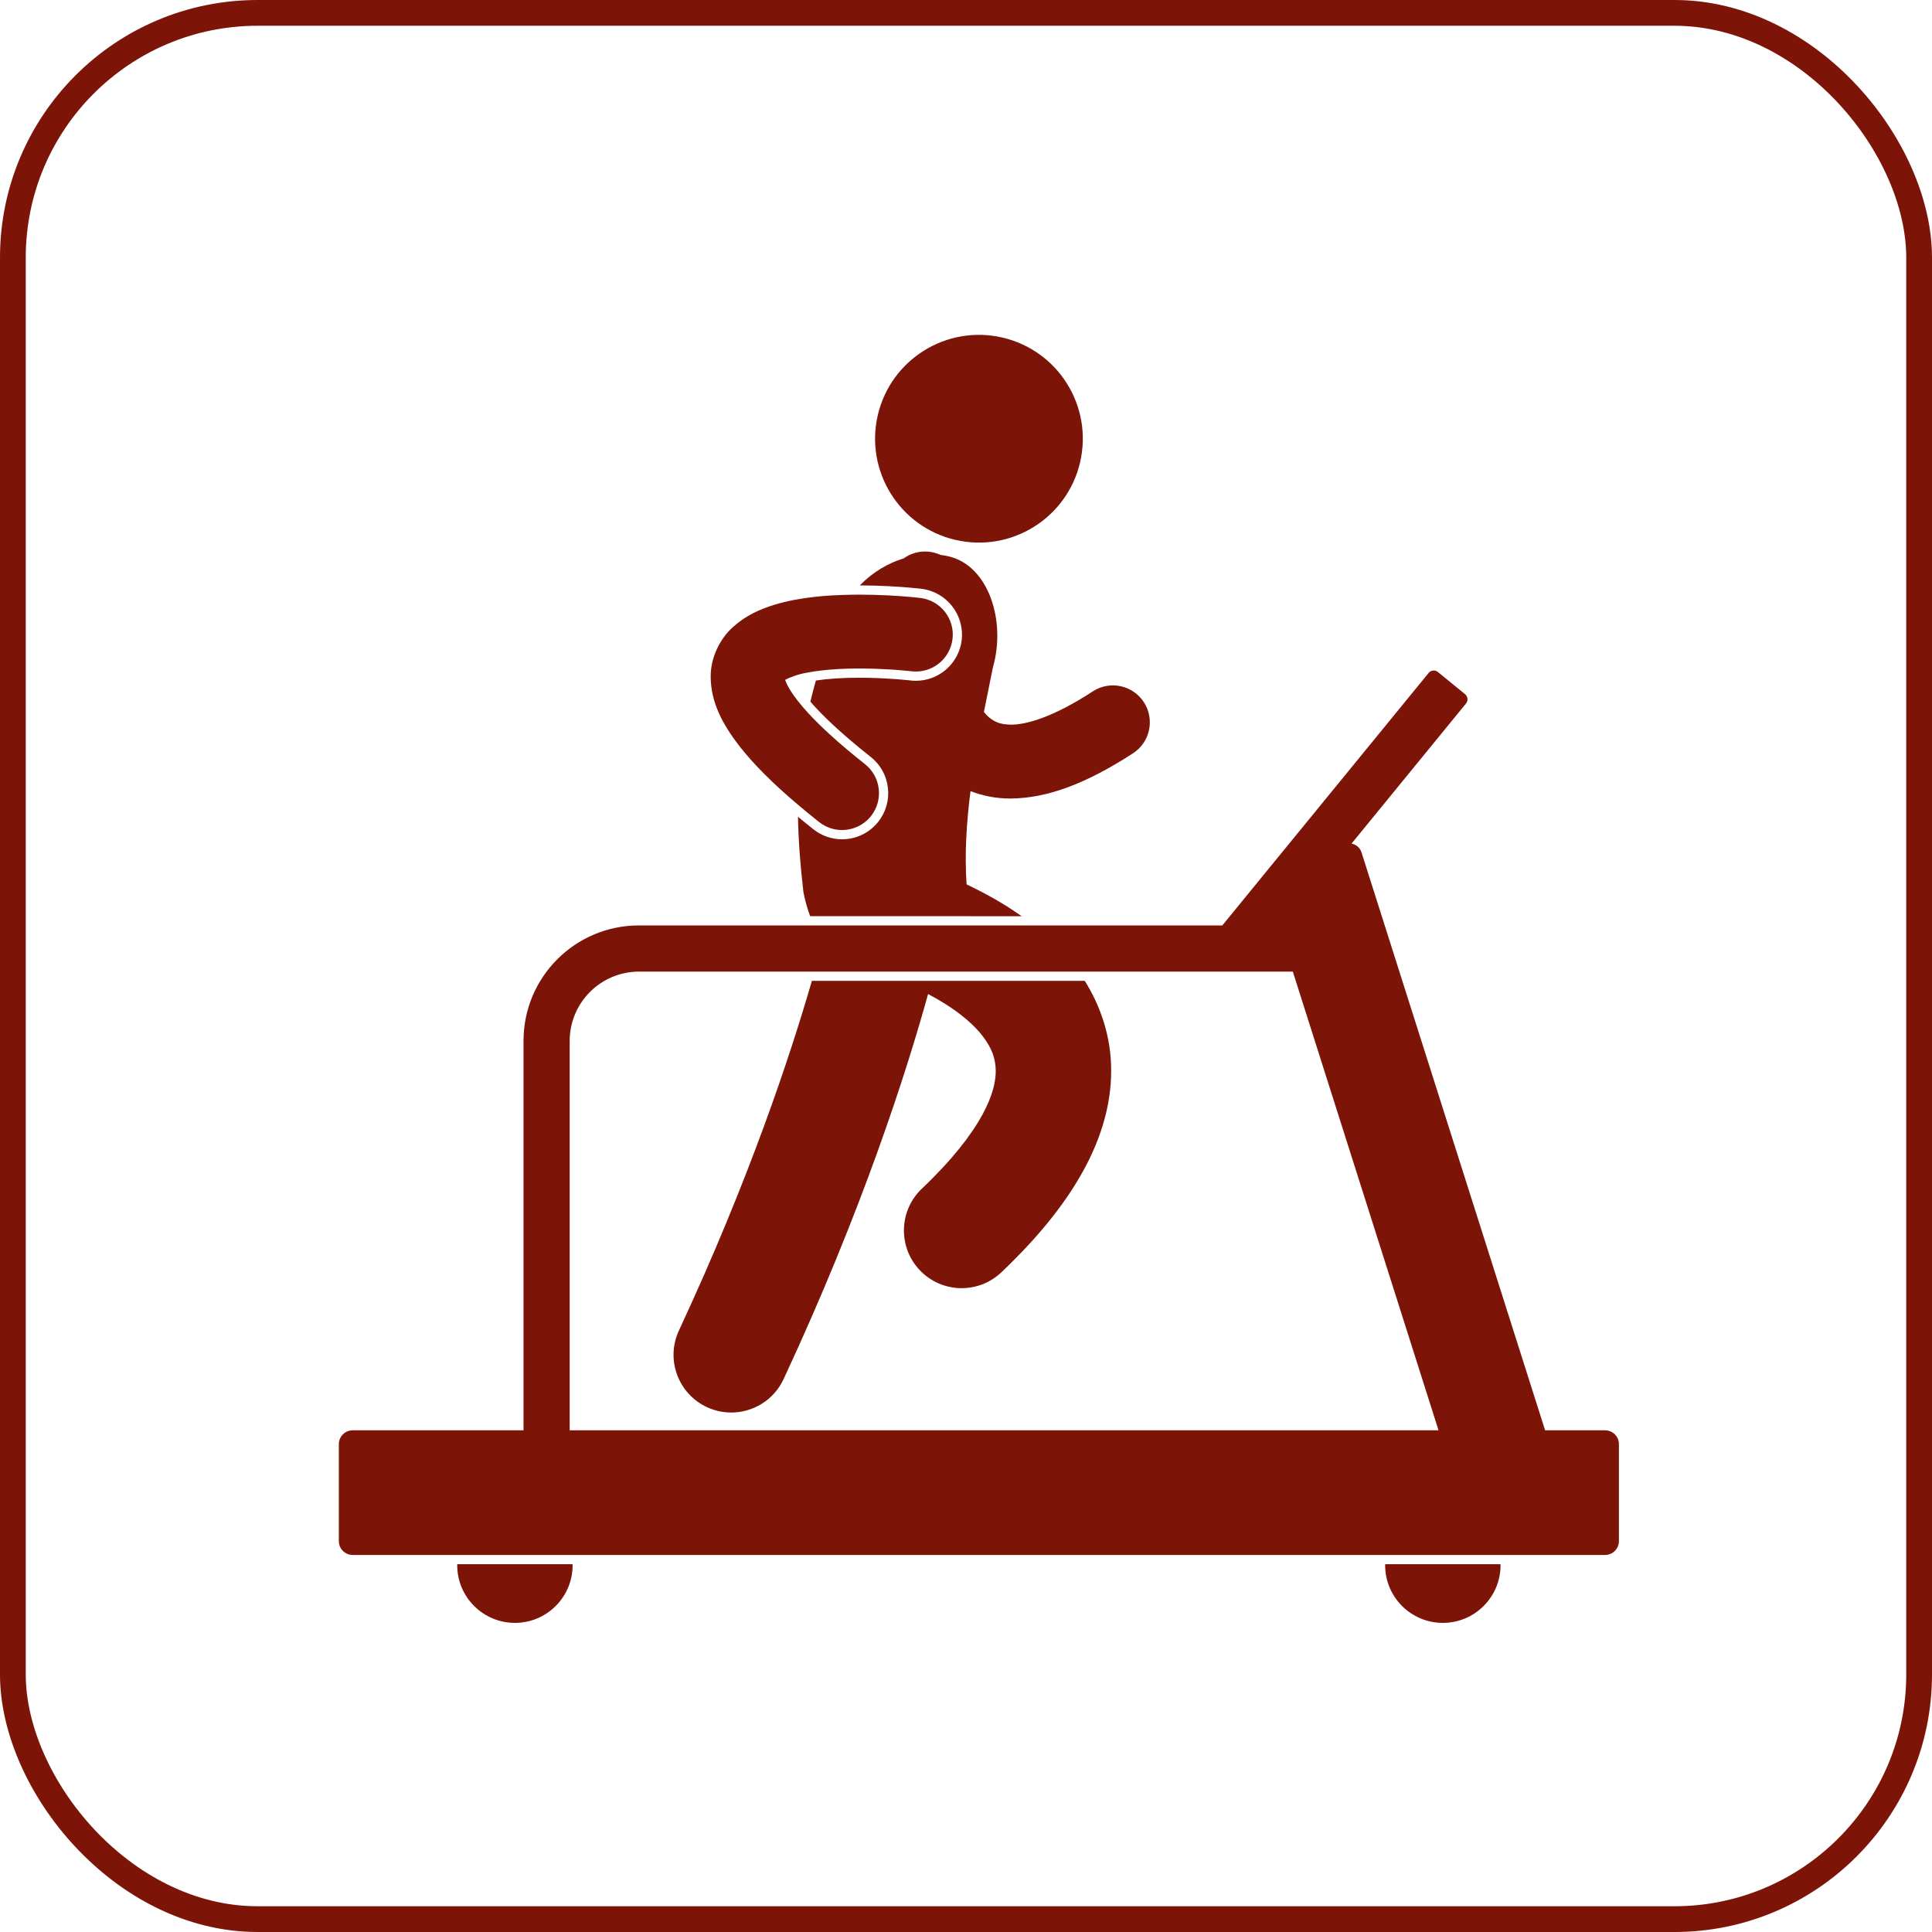
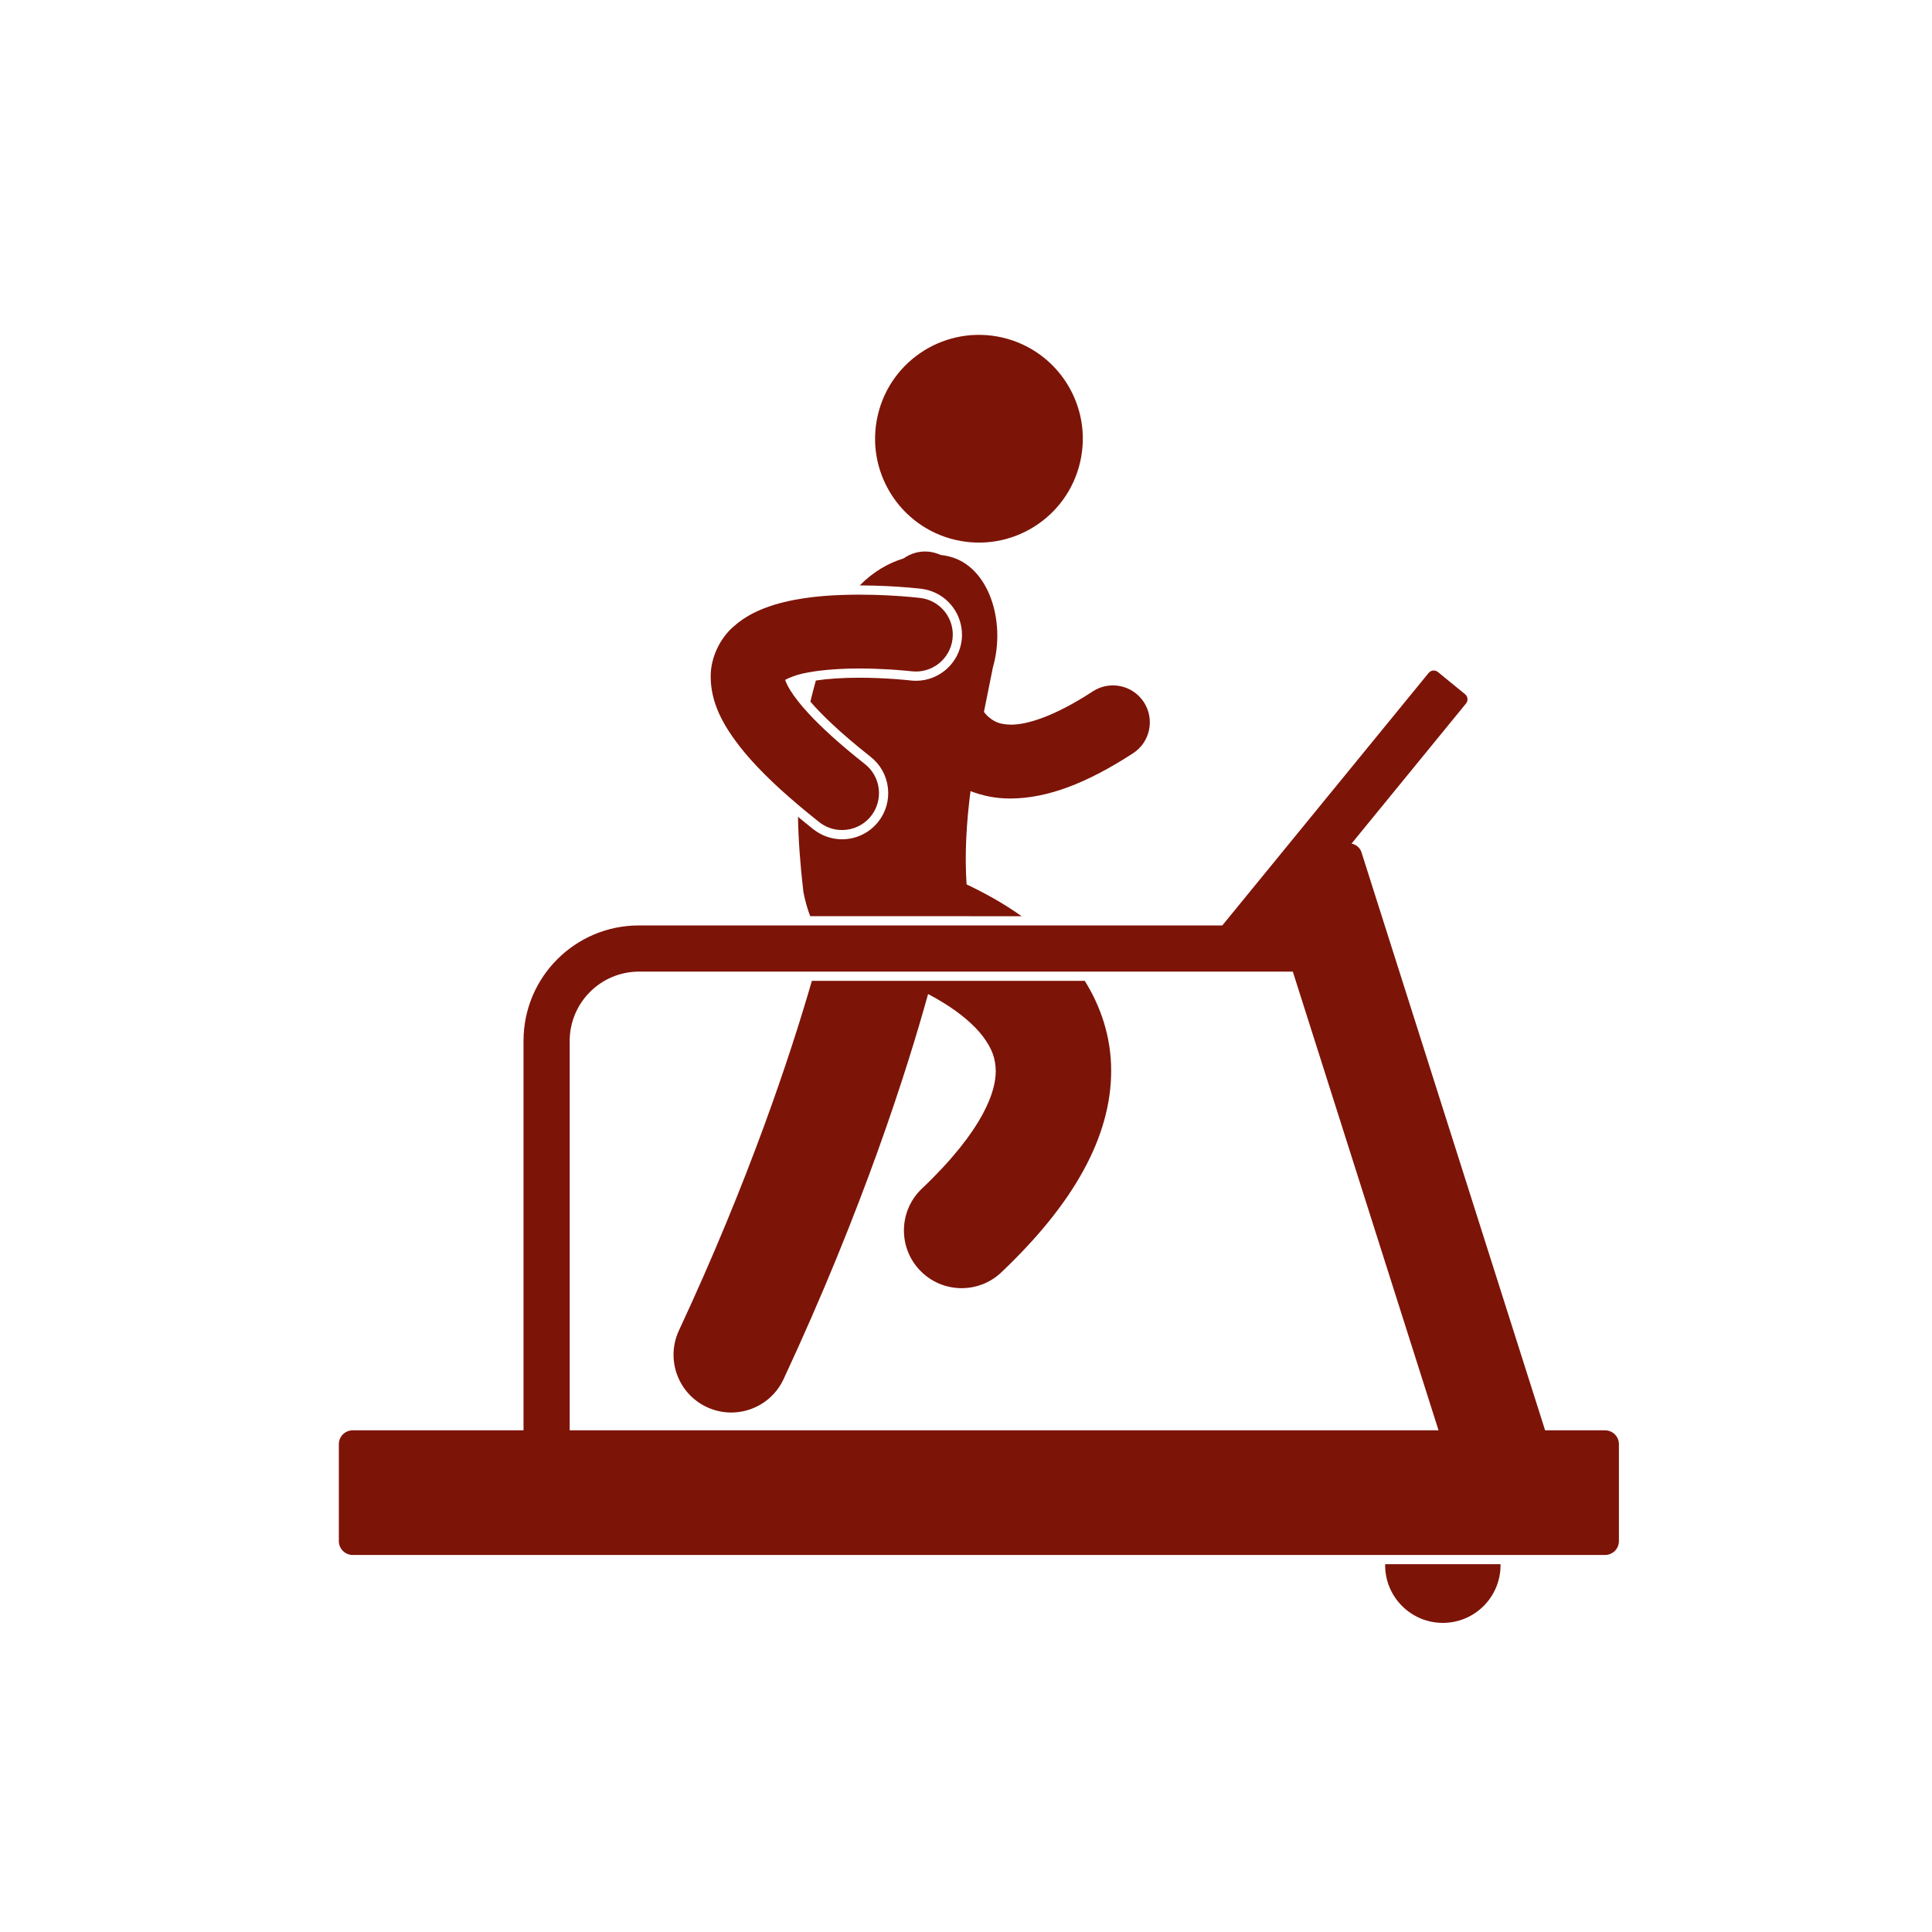
<svg xmlns="http://www.w3.org/2000/svg" width="75" height="75" viewBox="0 0 75 75" fill="none">
-   <rect x="0.5" y="0.5" width="74" height="74" rx="9.5" stroke="#7D1408" />
  <g clip-path="url(#clip0_3458_10768)">
-     <path d="M17.749 60.76C17.749 61.997 18.752 63 19.989 63C21.226 63 22.229 61.997 22.229 60.76C22.229 60.747 22.227 60.734 22.227 60.722H17.751C17.75 60.734 17.749 60.747 17.749 60.76Z" fill="#7D1408" />
    <path d="M53.771 60.76C53.771 61.997 54.774 63 56.011 63C57.248 63 58.251 61.997 58.251 60.76C58.251 60.747 58.25 60.734 58.249 60.722H53.773C53.773 60.734 53.771 60.747 53.771 60.76Z" fill="#7D1408" />
    <path d="M41.929 17.947C42.435 15.778 41.087 13.611 38.918 13.105C36.749 12.6 34.581 13.948 34.076 16.116C33.571 18.285 34.919 20.453 37.088 20.958C39.256 21.463 41.424 20.115 41.929 17.947Z" fill="#7D1408" />
    <path d="M37.613 35.567L39.661 35.568C38.927 35.045 38.185 34.648 37.523 34.332C37.442 33.151 37.52 31.916 37.675 30.711C38.143 30.893 38.659 30.998 39.199 30.998C39.212 30.998 39.225 30.998 39.238 30.998C40.662 30.989 42.18 30.413 43.986 29.241C44.649 28.809 44.836 27.921 44.404 27.257C43.971 26.594 43.083 26.407 42.42 26.84C40.883 27.847 39.815 28.139 39.238 28.131C38.799 28.12 38.61 28.022 38.387 27.841C38.323 27.789 38.259 27.718 38.196 27.638C38.319 27.022 38.44 26.437 38.545 25.904C39.059 24.121 38.386 21.986 36.856 21.605C36.744 21.577 36.628 21.556 36.51 21.541C36.365 21.475 36.208 21.431 36.041 21.415C35.686 21.383 35.351 21.484 35.081 21.676C34.486 21.857 33.892 22.199 33.377 22.725C33.777 22.726 34.151 22.738 34.481 22.755C35.15 22.788 35.634 22.841 35.758 22.855C36.589 22.954 37.216 23.602 37.326 24.388C37.34 24.485 37.347 24.584 37.344 24.685C37.343 24.739 37.34 24.793 37.333 24.847C37.226 25.748 36.461 26.428 35.555 26.428C35.484 26.428 35.413 26.423 35.342 26.415C35.336 26.414 35.294 26.409 35.203 26.4C35.104 26.39 34.957 26.377 34.775 26.363C34.742 26.361 34.706 26.358 34.67 26.356C34.336 26.333 33.864 26.309 33.356 26.309C32.72 26.309 32.136 26.347 31.671 26.418C31.594 26.696 31.522 26.97 31.459 27.238C31.867 27.711 32.577 28.417 33.8 29.382C34.175 29.679 34.413 30.104 34.468 30.579C34.525 31.055 34.391 31.524 34.095 31.9C33.752 32.332 33.24 32.581 32.687 32.581C32.286 32.581 31.892 32.443 31.577 32.194C31.368 32.029 31.17 31.867 30.978 31.708C30.993 32.601 31.063 33.555 31.188 34.628C31.256 34.978 31.345 35.289 31.452 35.567H32.182H37.613Z" fill="#7D1408" />
    <path d="M32.688 32.222C33.111 32.222 33.531 32.035 33.814 31.677C34.304 31.056 34.199 30.154 33.578 29.663C32.586 28.881 31.86 28.211 31.363 27.669C31.212 27.505 31.082 27.352 30.973 27.212C30.737 26.913 30.596 26.672 30.526 26.513C30.504 26.464 30.489 26.424 30.479 26.392C30.622 26.312 30.948 26.175 31.374 26.104C31.501 26.08 31.637 26.059 31.776 26.041C32.273 25.977 32.833 25.95 33.356 25.951C33.822 25.951 34.258 25.97 34.606 25.992C34.675 25.997 34.741 26.001 34.802 26.006C34.988 26.02 35.137 26.033 35.238 26.043C35.34 26.053 35.384 26.059 35.384 26.059C36.17 26.152 36.883 25.591 36.977 24.805C37.071 24.018 36.509 23.305 35.723 23.212C35.699 23.209 35.197 23.149 34.459 23.112C34.131 23.096 33.756 23.084 33.356 23.084C33.259 23.084 33.159 23.085 33.06 23.087C32.107 23.102 31.051 23.179 30.058 23.477C29.51 23.649 28.96 23.885 28.464 24.334C27.965 24.768 27.573 25.523 27.589 26.298C27.603 27.277 28.042 28.109 28.718 28.982C29.262 29.674 29.998 30.411 30.974 31.237C31.233 31.456 31.505 31.68 31.8 31.913C32.063 32.121 32.376 32.222 32.688 32.222Z" fill="#7D1408" />
    <path d="M27.441 54.624C27.747 54.766 28.069 54.834 28.386 54.834C29.23 54.834 30.038 54.355 30.418 53.539C33.495 46.934 35.202 41.572 36.028 38.589C36.238 38.698 36.449 38.818 36.654 38.947C37.274 39.329 37.827 39.794 38.164 40.243C38.505 40.704 38.648 41.08 38.655 41.576C38.653 41.974 38.549 42.515 38.13 43.285C37.713 44.049 36.974 45.017 35.788 46.142C34.891 46.994 34.854 48.412 35.706 49.309C36.558 50.206 37.976 50.243 38.873 49.391C40.306 48.029 41.349 46.732 42.059 45.437C42.768 44.148 43.137 42.837 43.135 41.576C43.141 40.242 42.716 39.043 42.11 38.076H31.517C30.68 40.972 29.084 45.794 26.357 51.647C25.834 52.768 26.32 54.101 27.441 54.624Z" fill="#7D1408" />
    <path d="M13.692 60.364H17.786H22.192H53.808H58.214H62.308C62.605 60.364 62.846 60.123 62.846 59.826V56.062C62.846 55.766 62.605 55.525 62.308 55.525H59.981L52.853 33.087C52.796 32.908 52.645 32.785 52.467 32.748L56.911 27.309C57 27.2 56.984 27.039 56.875 26.95L55.819 26.087C55.71 25.998 55.549 26.014 55.46 26.123L47.45 35.925L40.138 35.925H37.61L32.096 35.925H31.609H24.803C22.328 35.926 20.323 37.931 20.323 40.406V55.525H13.692C13.395 55.525 13.154 55.765 13.154 56.062V59.826C13.154 60.123 13.395 60.364 13.692 60.364ZM31.619 37.718H34.155H36.389H41.868H50.187L55.844 55.525H22.115V40.406C22.118 38.922 23.319 37.721 24.803 37.718H31.619Z" fill="#7D1408" />
  </g>
  <defs>
    <clipPath id="clip0_3458_10768">
      <rect width="50" height="50" fill="white" transform="translate(13 13)" />
    </clipPath>
  </defs>
</svg>